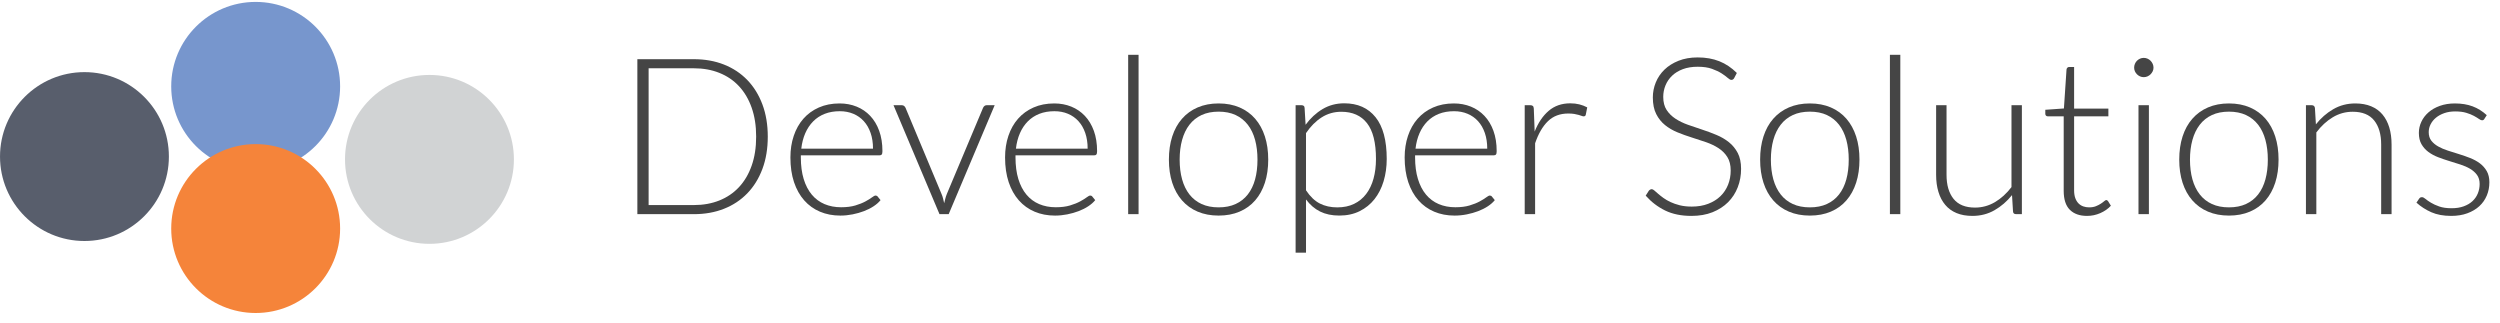
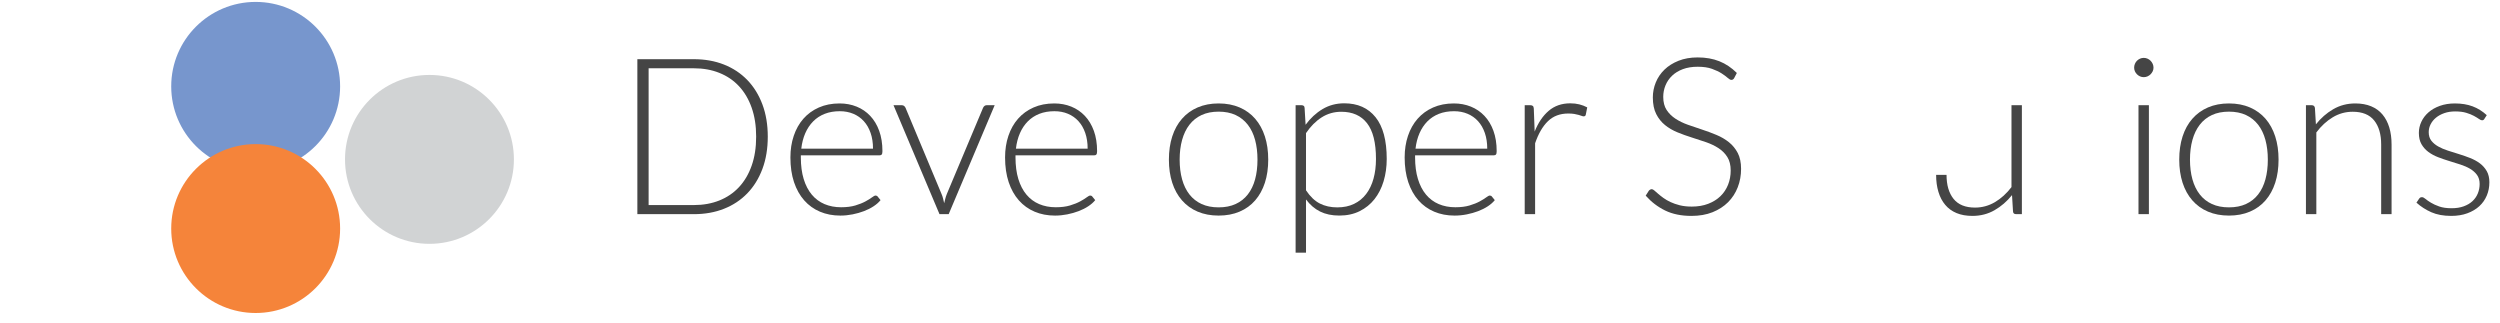
<svg xmlns="http://www.w3.org/2000/svg" version="1.1" id="Layer_1" x="0px" y="0px" width="238.963px" height="30.917px" viewBox="0 0 238.963 30.917" enable-background="new 0 0 238.963 30.917" xml:space="preserve">
  <g>
    <path fill="#454545" d="M73.388,13.059c0,1.145-0.171,2.174-0.513,3.088c-0.343,0.915-0.824,1.692-1.445,2.335   c-0.621,0.642-1.364,1.134-2.229,1.475c-0.865,0.343-1.825,0.514-2.879,0.514h-5.4V5.658h5.4c1.054,0,2.014,0.171,2.879,0.513   s1.608,0.834,2.229,1.476c0.621,0.643,1.103,1.421,1.445,2.335C73.217,10.896,73.388,11.921,73.388,13.059z M72.277,13.059   c0-1.033-0.143-1.954-0.429-2.764s-0.689-1.493-1.209-2.052c-0.52-0.558-1.146-0.983-1.879-1.276   c-0.732-0.294-1.546-0.44-2.439-0.44h-4.323v13.074h4.323c0.894,0,1.707-0.146,2.439-0.439s1.359-0.719,1.879-1.277   c0.52-0.558,0.923-1.241,1.209-2.052C72.135,15.023,72.277,14.099,72.277,13.059z" />
    <path fill="#454545" d="M80.254,9.887c0.587,0,1.128,0.102,1.628,0.304c0.499,0.202,0.932,0.497,1.298,0.885   c0.366,0.387,0.653,0.863,0.858,1.429c0.206,0.565,0.31,1.214,0.31,1.946c0,0.154-0.023,0.259-0.068,0.314   c-0.046,0.057-0.116,0.084-0.215,0.084h-7.516v0.199c0,0.781,0.091,1.469,0.271,2.062c0.182,0.593,0.44,1.091,0.774,1.492   c0.336,0.401,0.74,0.703,1.215,0.905s1.005,0.303,1.591,0.303c0.523,0,0.978-0.057,1.361-0.172s0.706-0.245,0.968-0.388   s0.47-0.271,0.623-0.387c0.153-0.116,0.265-0.173,0.335-0.173c0.091,0,0.161,0.035,0.209,0.104l0.272,0.335   c-0.167,0.209-0.389,0.405-0.665,0.587c-0.274,0.181-0.583,0.336-0.921,0.465c-0.339,0.13-0.701,0.232-1.088,0.309   c-0.388,0.077-0.777,0.116-1.168,0.116c-0.712,0-1.361-0.124-1.947-0.372s-1.089-0.609-1.508-1.084   c-0.42-0.475-0.744-1.056-0.975-1.742c-0.229-0.688-0.344-1.475-0.344-2.36c0-0.747,0.106-1.437,0.32-2.067   c0.212-0.632,0.52-1.177,0.92-1.633c0.401-0.457,0.894-0.815,1.477-1.073C78.853,10.017,79.515,9.887,80.254,9.887z M80.27,10.63   c-0.537,0-1.018,0.084-1.442,0.251c-0.426,0.168-0.793,0.408-1.103,0.723s-0.562,0.69-0.753,1.131   c-0.191,0.439-0.318,0.931-0.381,1.476h6.856c0-0.559-0.077-1.06-0.23-1.502c-0.153-0.443-0.369-0.818-0.648-1.125   c-0.278-0.308-0.612-0.543-1.003-0.707S80.743,10.63,80.27,10.63z" />
    <path fill="#454545" d="M90.68,20.47h-0.879l-4.396-10.415h0.785c0.097,0,0.177,0.025,0.235,0.078   c0.06,0.052,0.103,0.11,0.131,0.173l3.434,8.217c0.069,0.161,0.122,0.314,0.156,0.461c0.035,0.146,0.07,0.293,0.105,0.439   c0.034-0.146,0.071-0.295,0.109-0.444c0.039-0.15,0.089-0.303,0.152-0.456l3.454-8.217c0.034-0.077,0.082-0.138,0.142-0.184   c0.059-0.045,0.131-0.067,0.214-0.067h0.755L90.68,20.47z" />
    <path fill="#454545" d="M100.771,9.887c0.587,0,1.129,0.102,1.629,0.304c0.498,0.202,0.931,0.497,1.297,0.885   c0.366,0.387,0.653,0.863,0.859,1.429c0.205,0.565,0.309,1.214,0.309,1.946c0,0.154-0.023,0.259-0.068,0.314   c-0.045,0.057-0.117,0.084-0.214,0.084h-7.517v0.199c0,0.781,0.091,1.469,0.271,2.062c0.182,0.593,0.44,1.091,0.775,1.492   s0.739,0.703,1.215,0.905c0.475,0.202,1.004,0.303,1.591,0.303c0.523,0,0.978-0.057,1.36-0.172   c0.384-0.115,0.707-0.245,0.969-0.388s0.469-0.271,0.622-0.387c0.154-0.116,0.265-0.173,0.335-0.173   c0.091,0,0.161,0.035,0.209,0.104l0.273,0.335c-0.168,0.209-0.39,0.405-0.666,0.587c-0.274,0.181-0.582,0.336-0.921,0.465   c-0.338,0.13-0.7,0.232-1.088,0.309c-0.388,0.077-0.776,0.116-1.167,0.116c-0.713,0-1.361-0.124-1.947-0.372   s-1.09-0.609-1.51-1.084c-0.419-0.475-0.744-1.056-0.973-1.742c-0.229-0.688-0.344-1.475-0.344-2.36   c0-0.747,0.106-1.437,0.319-2.067c0.212-0.632,0.52-1.177,0.921-1.633c0.401-0.457,0.893-0.815,1.476-1.073   S100.031,9.887,100.771,9.887z M100.786,10.63c-0.536,0-1.018,0.084-1.442,0.251c-0.425,0.168-0.792,0.408-1.103,0.723   s-0.561,0.69-0.752,1.131c-0.192,0.439-0.318,0.931-0.382,1.476h6.856c0-0.559-0.077-1.06-0.23-1.502   c-0.152-0.443-0.369-0.818-0.648-1.125c-0.278-0.308-0.613-0.543-1.002-0.707C101.691,10.712,101.26,10.63,100.786,10.63z" />
-     <path fill="#454545" d="M108.83,5.239v15.23h-0.994V5.239H108.83z" />
    <path fill="#454545" d="M116.483,9.887c0.746,0,1.414,0.128,2.004,0.382c0.59,0.255,1.087,0.617,1.491,1.084   c0.404,0.468,0.714,1.03,0.927,1.69c0.213,0.659,0.319,1.397,0.319,2.214s-0.106,1.553-0.319,2.209s-0.522,1.218-0.927,1.685   c-0.404,0.468-0.901,0.828-1.491,1.078c-0.59,0.252-1.258,0.378-2.004,0.378c-0.748,0-1.416-0.126-2.006-0.378   c-0.59-0.25-1.088-0.61-1.496-1.078c-0.408-0.467-0.719-1.028-0.932-1.685s-0.319-1.393-0.319-2.209s0.106-1.555,0.319-2.214   c0.213-0.66,0.523-1.223,0.932-1.69c0.408-0.467,0.906-0.829,1.496-1.084C115.067,10.015,115.735,9.887,116.483,9.887z    M116.483,19.821c0.62,0,1.162-0.107,1.627-0.32c0.464-0.213,0.851-0.518,1.162-0.915c0.311-0.397,0.543-0.878,0.696-1.439   c0.153-0.562,0.229-1.191,0.229-1.89c0-0.69-0.076-1.318-0.229-1.884s-0.386-1.049-0.696-1.45c-0.312-0.401-0.698-0.71-1.162-0.927   c-0.465-0.216-1.007-0.324-1.627-0.324c-0.622,0-1.164,0.108-1.629,0.324c-0.464,0.217-0.851,0.525-1.161,0.927   c-0.312,0.401-0.544,0.885-0.701,1.45s-0.235,1.193-0.235,1.884c0,0.698,0.078,1.327,0.235,1.89   c0.157,0.562,0.39,1.042,0.701,1.439c0.311,0.397,0.697,0.702,1.161,0.915C115.319,19.714,115.861,19.821,116.483,19.821z" />
    <path fill="#454545" d="M123.841,24.154v-14.1h0.545c0.09,0,0.163,0.019,0.22,0.058c0.056,0.038,0.087,0.106,0.094,0.203   l0.095,1.612c0.461-0.628,0.999-1.127,1.617-1.496c0.617-0.37,1.31-0.556,2.078-0.556c1.283,0,2.281,0.444,2.993,1.33   s1.067,2.216,1.067,3.988c0,0.761-0.1,1.471-0.298,2.13s-0.49,1.231-0.874,1.717c-0.384,0.484-0.856,0.867-1.419,1.146   c-0.562,0.279-1.208,0.419-1.941,0.419c-0.712,0-1.326-0.13-1.843-0.388c-0.516-0.259-0.962-0.642-1.34-1.151v5.087H123.841z    M128.206,10.683c-0.69,0-1.317,0.18-1.879,0.539c-0.562,0.359-1.06,0.86-1.492,1.502v5.465c0.398,0.6,0.84,1.021,1.325,1.266   c0.484,0.245,1.038,0.367,1.659,0.367c0.613,0,1.15-0.112,1.611-0.336c0.461-0.223,0.847-0.539,1.156-0.947   c0.311-0.407,0.545-0.896,0.702-1.465s0.235-1.195,0.235-1.879c0-1.55-0.285-2.688-0.854-3.418S129.28,10.683,128.206,10.683z" />
    <path fill="#454545" d="M138.966,9.887c0.587,0,1.129,0.102,1.628,0.304c0.5,0.202,0.932,0.497,1.298,0.885   c0.367,0.387,0.653,0.863,0.859,1.429c0.205,0.565,0.309,1.214,0.309,1.946c0,0.154-0.022,0.259-0.067,0.314   c-0.046,0.057-0.117,0.084-0.215,0.084h-7.517v0.199c0,0.781,0.091,1.469,0.272,2.062c0.181,0.593,0.439,1.091,0.774,1.492   s0.74,0.703,1.215,0.905c0.474,0.202,1.004,0.303,1.591,0.303c0.522,0,0.977-0.057,1.36-0.172s0.707-0.245,0.969-0.388   s0.469-0.271,0.622-0.387c0.153-0.116,0.266-0.173,0.335-0.173c0.091,0,0.161,0.035,0.209,0.104l0.273,0.335   c-0.168,0.209-0.39,0.405-0.665,0.587c-0.275,0.181-0.583,0.336-0.921,0.465c-0.339,0.13-0.702,0.232-1.089,0.309   c-0.387,0.077-0.776,0.116-1.167,0.116c-0.713,0-1.361-0.124-1.947-0.372s-1.09-0.609-1.509-1.084   c-0.42-0.475-0.744-1.056-0.974-1.742c-0.229-0.688-0.344-1.475-0.344-2.36c0-0.747,0.106-1.437,0.319-2.067   c0.212-0.632,0.52-1.177,0.921-1.633c0.401-0.457,0.893-0.815,1.476-1.073S138.227,9.887,138.966,9.887z M138.981,10.63   c-0.536,0-1.018,0.084-1.442,0.251c-0.425,0.168-0.793,0.408-1.103,0.723s-0.561,0.69-0.752,1.131   c-0.191,0.439-0.319,0.931-0.382,1.476h6.856c0-0.559-0.077-1.06-0.23-1.502c-0.152-0.443-0.368-0.818-0.647-1.125   c-0.278-0.308-0.613-0.543-1.004-0.707C139.888,10.712,139.456,10.63,138.981,10.63z" />
    <path fill="#454545" d="M145.739,20.47V10.055h0.523c0.118,0,0.204,0.024,0.256,0.073c0.053,0.049,0.082,0.133,0.09,0.251   l0.083,2.198c0.335-0.844,0.781-1.506,1.34-1.983c0.558-0.479,1.246-0.718,2.062-0.718c0.313,0,0.603,0.033,0.869,0.1   c0.265,0.066,0.516,0.163,0.753,0.288l-0.136,0.69c-0.021,0.112-0.091,0.168-0.209,0.168c-0.042,0-0.102-0.014-0.178-0.042   c-0.077-0.028-0.174-0.06-0.289-0.095c-0.114-0.034-0.256-0.066-0.423-0.094c-0.168-0.027-0.359-0.041-0.577-0.041   c-0.788,0-1.435,0.243-1.94,0.732c-0.506,0.488-0.916,1.192-1.23,2.114v6.772H145.739z" />
    <path fill="#454545" d="M165.764,7.459c-0.063,0.118-0.153,0.178-0.271,0.178c-0.092,0-0.209-0.065-0.353-0.194   s-0.338-0.271-0.583-0.43c-0.245-0.156-0.552-0.301-0.919-0.434s-0.82-0.199-1.359-0.199s-1.014,0.077-1.424,0.23   c-0.409,0.153-0.752,0.363-1.029,0.628c-0.276,0.266-0.486,0.572-0.63,0.921c-0.144,0.35-0.215,0.716-0.215,1.1   c0,0.503,0.106,0.918,0.319,1.246s0.495,0.607,0.844,0.837c0.35,0.23,0.746,0.424,1.189,0.581c0.444,0.157,0.9,0.312,1.369,0.466   c0.468,0.154,0.924,0.323,1.367,0.508c0.444,0.185,0.841,0.417,1.189,0.695c0.35,0.28,0.631,0.623,0.845,1.031   c0.213,0.408,0.319,0.916,0.319,1.523c0,0.621-0.106,1.206-0.319,1.753c-0.213,0.548-0.521,1.025-0.926,1.43   c-0.405,0.404-0.901,0.724-1.487,0.958c-0.586,0.233-1.256,0.35-2.01,0.35c-0.977,0-1.817-0.173-2.521-0.518   c-0.706-0.346-1.323-0.818-1.854-1.418l0.293-0.461c0.084-0.104,0.182-0.157,0.293-0.157c0.062,0,0.144,0.042,0.241,0.126   c0.099,0.083,0.217,0.187,0.356,0.309s0.308,0.255,0.503,0.397c0.196,0.144,0.423,0.276,0.682,0.397   c0.259,0.122,0.556,0.226,0.891,0.31c0.336,0.083,0.717,0.125,1.144,0.125c0.586,0,1.11-0.089,1.572-0.267   c0.461-0.178,0.85-0.42,1.169-0.728c0.317-0.307,0.56-0.672,0.729-1.094c0.167-0.422,0.251-0.874,0.251-1.355   c0-0.523-0.107-0.954-0.32-1.293c-0.213-0.338-0.494-0.621-0.844-0.849c-0.35-0.226-0.746-0.417-1.189-0.57   s-0.899-0.303-1.367-0.449c-0.469-0.146-0.925-0.311-1.368-0.492c-0.444-0.182-0.841-0.413-1.19-0.696   c-0.349-0.282-0.631-0.635-0.844-1.058c-0.213-0.421-0.32-0.95-0.32-1.585c0-0.496,0.095-0.974,0.283-1.435   c0.189-0.46,0.465-0.867,0.828-1.22c0.363-0.352,0.812-0.635,1.348-0.848s1.144-0.319,1.829-0.319c0.769,0,1.458,0.122,2.07,0.366   c0.61,0.244,1.168,0.618,1.671,1.12L165.764,7.459z" />
-     <path fill="#454545" d="M172.997,9.887c0.746,0,1.414,0.128,2.004,0.382c0.59,0.255,1.088,0.617,1.491,1.084   c0.405,0.468,0.714,1.03,0.927,1.69c0.213,0.659,0.319,1.397,0.319,2.214s-0.106,1.553-0.319,2.209s-0.521,1.218-0.927,1.685   c-0.403,0.468-0.901,0.828-1.491,1.078c-0.59,0.252-1.258,0.378-2.004,0.378c-0.748,0-1.416-0.126-2.006-0.378   c-0.589-0.25-1.088-0.61-1.496-1.078c-0.408-0.467-0.719-1.028-0.932-1.685s-0.32-1.393-0.32-2.209s0.107-1.555,0.32-2.214   c0.213-0.66,0.523-1.223,0.932-1.69c0.408-0.467,0.907-0.829,1.496-1.084C171.581,10.015,172.249,9.887,172.997,9.887z    M172.997,19.821c0.62,0,1.163-0.107,1.627-0.32c0.465-0.213,0.852-0.518,1.162-0.915s0.542-0.878,0.696-1.439   c0.153-0.562,0.23-1.191,0.23-1.89c0-0.69-0.077-1.318-0.23-1.884c-0.154-0.565-0.386-1.049-0.696-1.45s-0.697-0.71-1.162-0.927   c-0.464-0.216-1.007-0.324-1.627-0.324c-0.621,0-1.165,0.108-1.628,0.324c-0.465,0.217-0.853,0.525-1.162,0.927   c-0.311,0.401-0.545,0.885-0.702,1.45c-0.156,0.565-0.235,1.193-0.235,1.884c0,0.698,0.079,1.327,0.235,1.89   c0.157,0.562,0.392,1.042,0.702,1.439c0.31,0.397,0.697,0.702,1.162,0.915C171.832,19.714,172.376,19.821,172.997,19.821z" />
-     <path fill="#454545" d="M181.642,5.239v15.23h-0.994V5.239H181.642z" />
-     <path fill="#454545" d="M186.06,10.055v6.657c0,0.977,0.225,1.743,0.672,2.298c0.448,0.555,1.131,0.832,2.049,0.832   c0.679,0,1.312-0.173,1.9-0.518c0.588-0.346,1.117-0.826,1.587-1.44v-7.829h0.994V20.47h-0.549c-0.192,0-0.293-0.09-0.3-0.272   l-0.094-1.549c-0.482,0.601-1.041,1.082-1.672,1.444c-0.634,0.363-1.337,0.544-2.112,0.544c-0.58,0-1.087-0.09-1.521-0.271   s-0.793-0.443-1.079-0.785c-0.287-0.342-0.504-0.753-0.649-1.235c-0.147-0.481-0.222-1.026-0.222-1.633v-6.657H186.06z" />
-     <path fill="#454545" d="M199.489,20.637c-0.705,0-1.253-0.195-1.644-0.586s-0.586-0.994-0.586-1.811v-7.118h-1.497   c-0.077,0-0.14-0.021-0.188-0.062c-0.049-0.042-0.073-0.102-0.073-0.179v-0.388l1.779-0.125l0.249-3.727   c0.007-0.062,0.032-0.118,0.077-0.167s0.105-0.073,0.182-0.073h0.466v3.978h3.276v0.743h-3.276v7.066   c0,0.285,0.037,0.531,0.109,0.737c0.074,0.206,0.175,0.375,0.304,0.508c0.13,0.133,0.281,0.229,0.455,0.293   c0.175,0.062,0.363,0.095,0.565,0.095c0.252,0,0.468-0.037,0.649-0.11s0.338-0.153,0.471-0.241c0.133-0.086,0.241-0.167,0.325-0.24   c0.083-0.073,0.149-0.11,0.199-0.11c0.056,0,0.11,0.035,0.167,0.104l0.272,0.439c-0.266,0.293-0.603,0.529-1.011,0.707   C200.353,20.549,199.929,20.637,199.489,20.637z" />
+     <path fill="#454545" d="M186.06,10.055v6.657c0,0.977,0.225,1.743,0.672,2.298c0.448,0.555,1.131,0.832,2.049,0.832   c0.679,0,1.312-0.173,1.9-0.518c0.588-0.346,1.117-0.826,1.587-1.44v-7.829h0.994V20.47h-0.549c-0.192,0-0.293-0.09-0.3-0.272   l-0.094-1.549c-0.482,0.601-1.041,1.082-1.672,1.444c-0.634,0.363-1.337,0.544-2.112,0.544c-0.58,0-1.087-0.09-1.521-0.271   s-0.793-0.443-1.079-0.785c-0.287-0.342-0.504-0.753-0.649-1.235c-0.147-0.481-0.222-1.026-0.222-1.633H186.06z" />
    <path fill="#454545" d="M205.843,6.464c0,0.126-0.026,0.242-0.078,0.351c-0.053,0.108-0.12,0.204-0.204,0.288   s-0.182,0.15-0.293,0.199c-0.112,0.049-0.23,0.073-0.356,0.073c-0.125,0-0.244-0.024-0.356-0.073   c-0.11-0.049-0.208-0.115-0.292-0.199s-0.15-0.18-0.199-0.288s-0.073-0.225-0.073-0.351s0.024-0.246,0.073-0.361   s0.115-0.215,0.199-0.298c0.084-0.084,0.182-0.15,0.292-0.199c0.112-0.049,0.231-0.073,0.356-0.073   c0.126,0,0.244,0.024,0.356,0.073c0.111,0.049,0.209,0.115,0.293,0.199c0.084,0.083,0.151,0.183,0.204,0.298   C205.816,6.218,205.843,6.338,205.843,6.464z M205.403,10.055V20.47h-0.995V10.055H205.403z" />
    <path fill="#454545" d="M213.056,9.887c0.746,0,1.414,0.128,2.004,0.382c0.589,0.255,1.087,0.617,1.492,1.084   c0.404,0.468,0.713,1.03,0.926,1.69c0.213,0.659,0.318,1.397,0.318,2.214s-0.105,1.553-0.318,2.209s-0.521,1.218-0.926,1.685   c-0.405,0.468-0.903,0.828-1.492,1.078c-0.59,0.252-1.258,0.378-2.004,0.378c-0.748,0-1.416-0.126-2.005-0.378   c-0.59-0.25-1.089-0.61-1.497-1.078c-0.408-0.467-0.719-1.028-0.932-1.685s-0.319-1.393-0.319-2.209s0.106-1.555,0.319-2.214   c0.213-0.66,0.523-1.223,0.932-1.69c0.408-0.467,0.907-0.829,1.497-1.084C211.64,10.015,212.308,9.887,213.056,9.887z    M213.056,19.821c0.62,0,1.163-0.107,1.627-0.32s0.852-0.518,1.162-0.915s0.542-0.878,0.695-1.439   c0.154-0.562,0.231-1.191,0.231-1.89c0-0.69-0.077-1.318-0.231-1.884c-0.153-0.565-0.385-1.049-0.695-1.45s-0.698-0.71-1.162-0.927   c-0.464-0.216-1.007-0.324-1.627-0.324c-0.622,0-1.165,0.108-1.628,0.324c-0.465,0.217-0.853,0.525-1.162,0.927   c-0.311,0.401-0.544,0.885-0.702,1.45c-0.156,0.565-0.235,1.193-0.235,1.884c0,0.698,0.079,1.327,0.235,1.89   c0.158,0.562,0.392,1.042,0.702,1.439c0.31,0.397,0.697,0.702,1.162,0.915C211.891,19.714,212.434,19.821,213.056,19.821z" />
    <path fill="#454545" d="M220.414,20.47V10.055h0.544c0.182,0,0.286,0.087,0.314,0.261l0.094,1.57   c0.475-0.6,1.027-1.083,1.659-1.449s1.334-0.55,2.109-0.55c0.572,0,1.076,0.091,1.513,0.272c0.436,0.182,0.797,0.443,1.083,0.785   s0.503,0.754,0.649,1.234c0.146,0.481,0.22,1.026,0.22,1.634v6.657h-0.994v-6.657c0-0.978-0.225-1.743-0.67-2.298   c-0.447-0.555-1.131-0.832-2.052-0.832c-0.685,0-1.319,0.176-1.905,0.528s-1.11,0.836-1.57,1.449v7.81H220.414z" />
    <path fill="#454545" d="M237.476,11.353c-0.049,0.098-0.126,0.146-0.23,0.146c-0.077,0-0.176-0.043-0.298-0.131   c-0.122-0.087-0.283-0.185-0.482-0.293c-0.198-0.108-0.442-0.206-0.732-0.293c-0.29-0.088-0.644-0.131-1.062-0.131   c-0.376,0-0.721,0.054-1.031,0.162c-0.31,0.107-0.575,0.252-0.795,0.433s-0.392,0.392-0.514,0.632s-0.183,0.492-0.183,0.757   c0,0.327,0.084,0.599,0.251,0.814c0.168,0.216,0.388,0.399,0.66,0.553c0.271,0.153,0.58,0.286,0.926,0.396   c0.346,0.111,0.699,0.224,1.062,0.335c0.363,0.112,0.717,0.235,1.063,0.372c0.345,0.136,0.653,0.305,0.926,0.507   c0.271,0.203,0.491,0.451,0.66,0.744c0.167,0.293,0.25,0.648,0.25,1.067c0,0.453-0.082,0.876-0.246,1.267s-0.401,0.729-0.711,1.015   c-0.311,0.287-0.693,0.514-1.146,0.681c-0.454,0.168-0.971,0.251-1.549,0.251c-0.733,0-1.365-0.116-1.896-0.35   c-0.53-0.234-1.005-0.54-1.423-0.916l0.24-0.356c0.035-0.056,0.073-0.098,0.115-0.125c0.042-0.028,0.101-0.042,0.178-0.042   c0.091,0,0.202,0.056,0.335,0.167c0.132,0.111,0.305,0.231,0.519,0.36c0.212,0.13,0.478,0.25,0.795,0.362   c0.318,0.111,0.711,0.167,1.178,0.167c0.439,0,0.827-0.061,1.162-0.184c0.335-0.122,0.614-0.287,0.838-0.497   c0.223-0.209,0.393-0.455,0.508-0.738c0.115-0.282,0.172-0.58,0.172-0.895c0-0.349-0.083-0.639-0.251-0.868   c-0.168-0.23-0.388-0.426-0.659-0.587c-0.272-0.16-0.581-0.296-0.928-0.408c-0.345-0.111-0.7-0.223-1.066-0.334   c-0.367-0.112-0.722-0.234-1.067-0.367c-0.346-0.132-0.654-0.3-0.927-0.502s-0.492-0.449-0.659-0.738   c-0.168-0.29-0.252-0.65-0.252-1.084c0-0.369,0.08-0.725,0.241-1.067c0.16-0.342,0.389-0.642,0.686-0.9   c0.296-0.258,0.658-0.464,1.084-0.617s0.902-0.23,1.434-0.23c0.635,0,1.199,0.092,1.69,0.276c0.491,0.184,0.944,0.465,1.356,0.844   L237.476,11.353z" />
  </g>
  <circle fill="#D1D3D4" cx="41.05" cy="15.235" r="8.072" />
-   <circle fill="#585E6C" cx="8.072" cy="14.965" r="8.071" />
  <circle fill="#7796CD" cx="24.438" cy="8.255" r="8.072" />
  <circle fill="#F5843A" cx="24.438" cy="21.846" r="8.072" />
</svg>